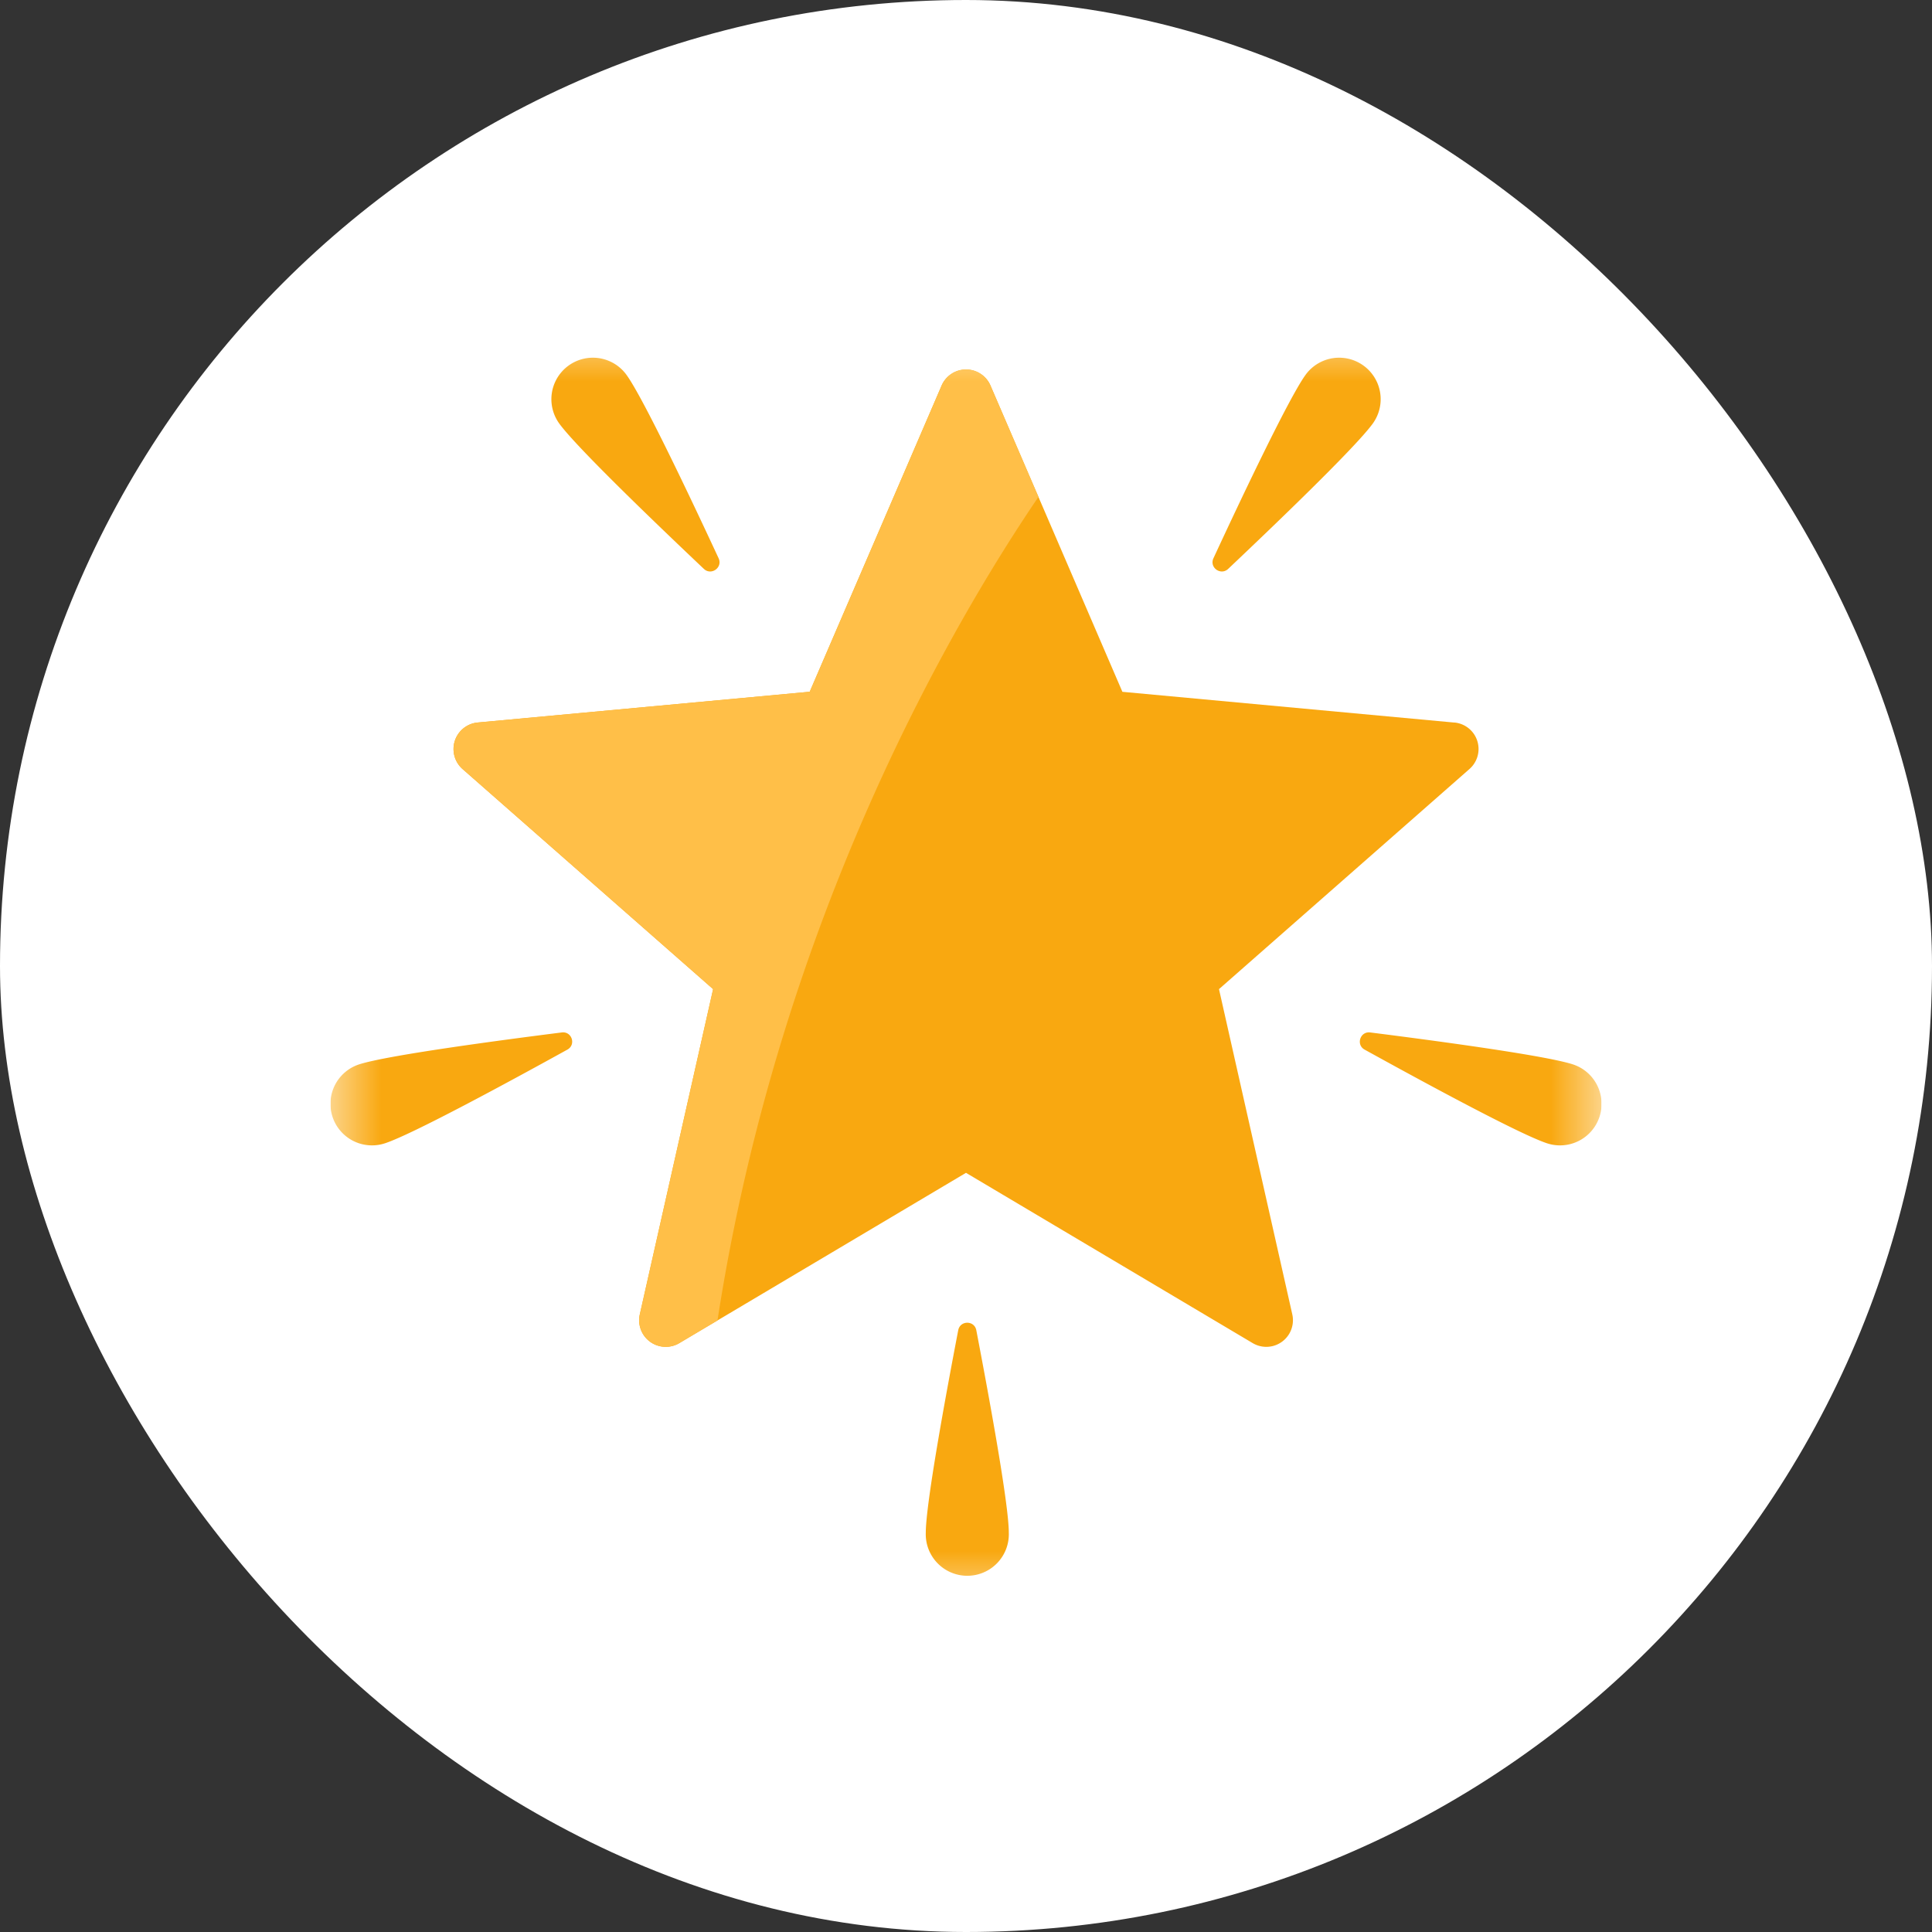
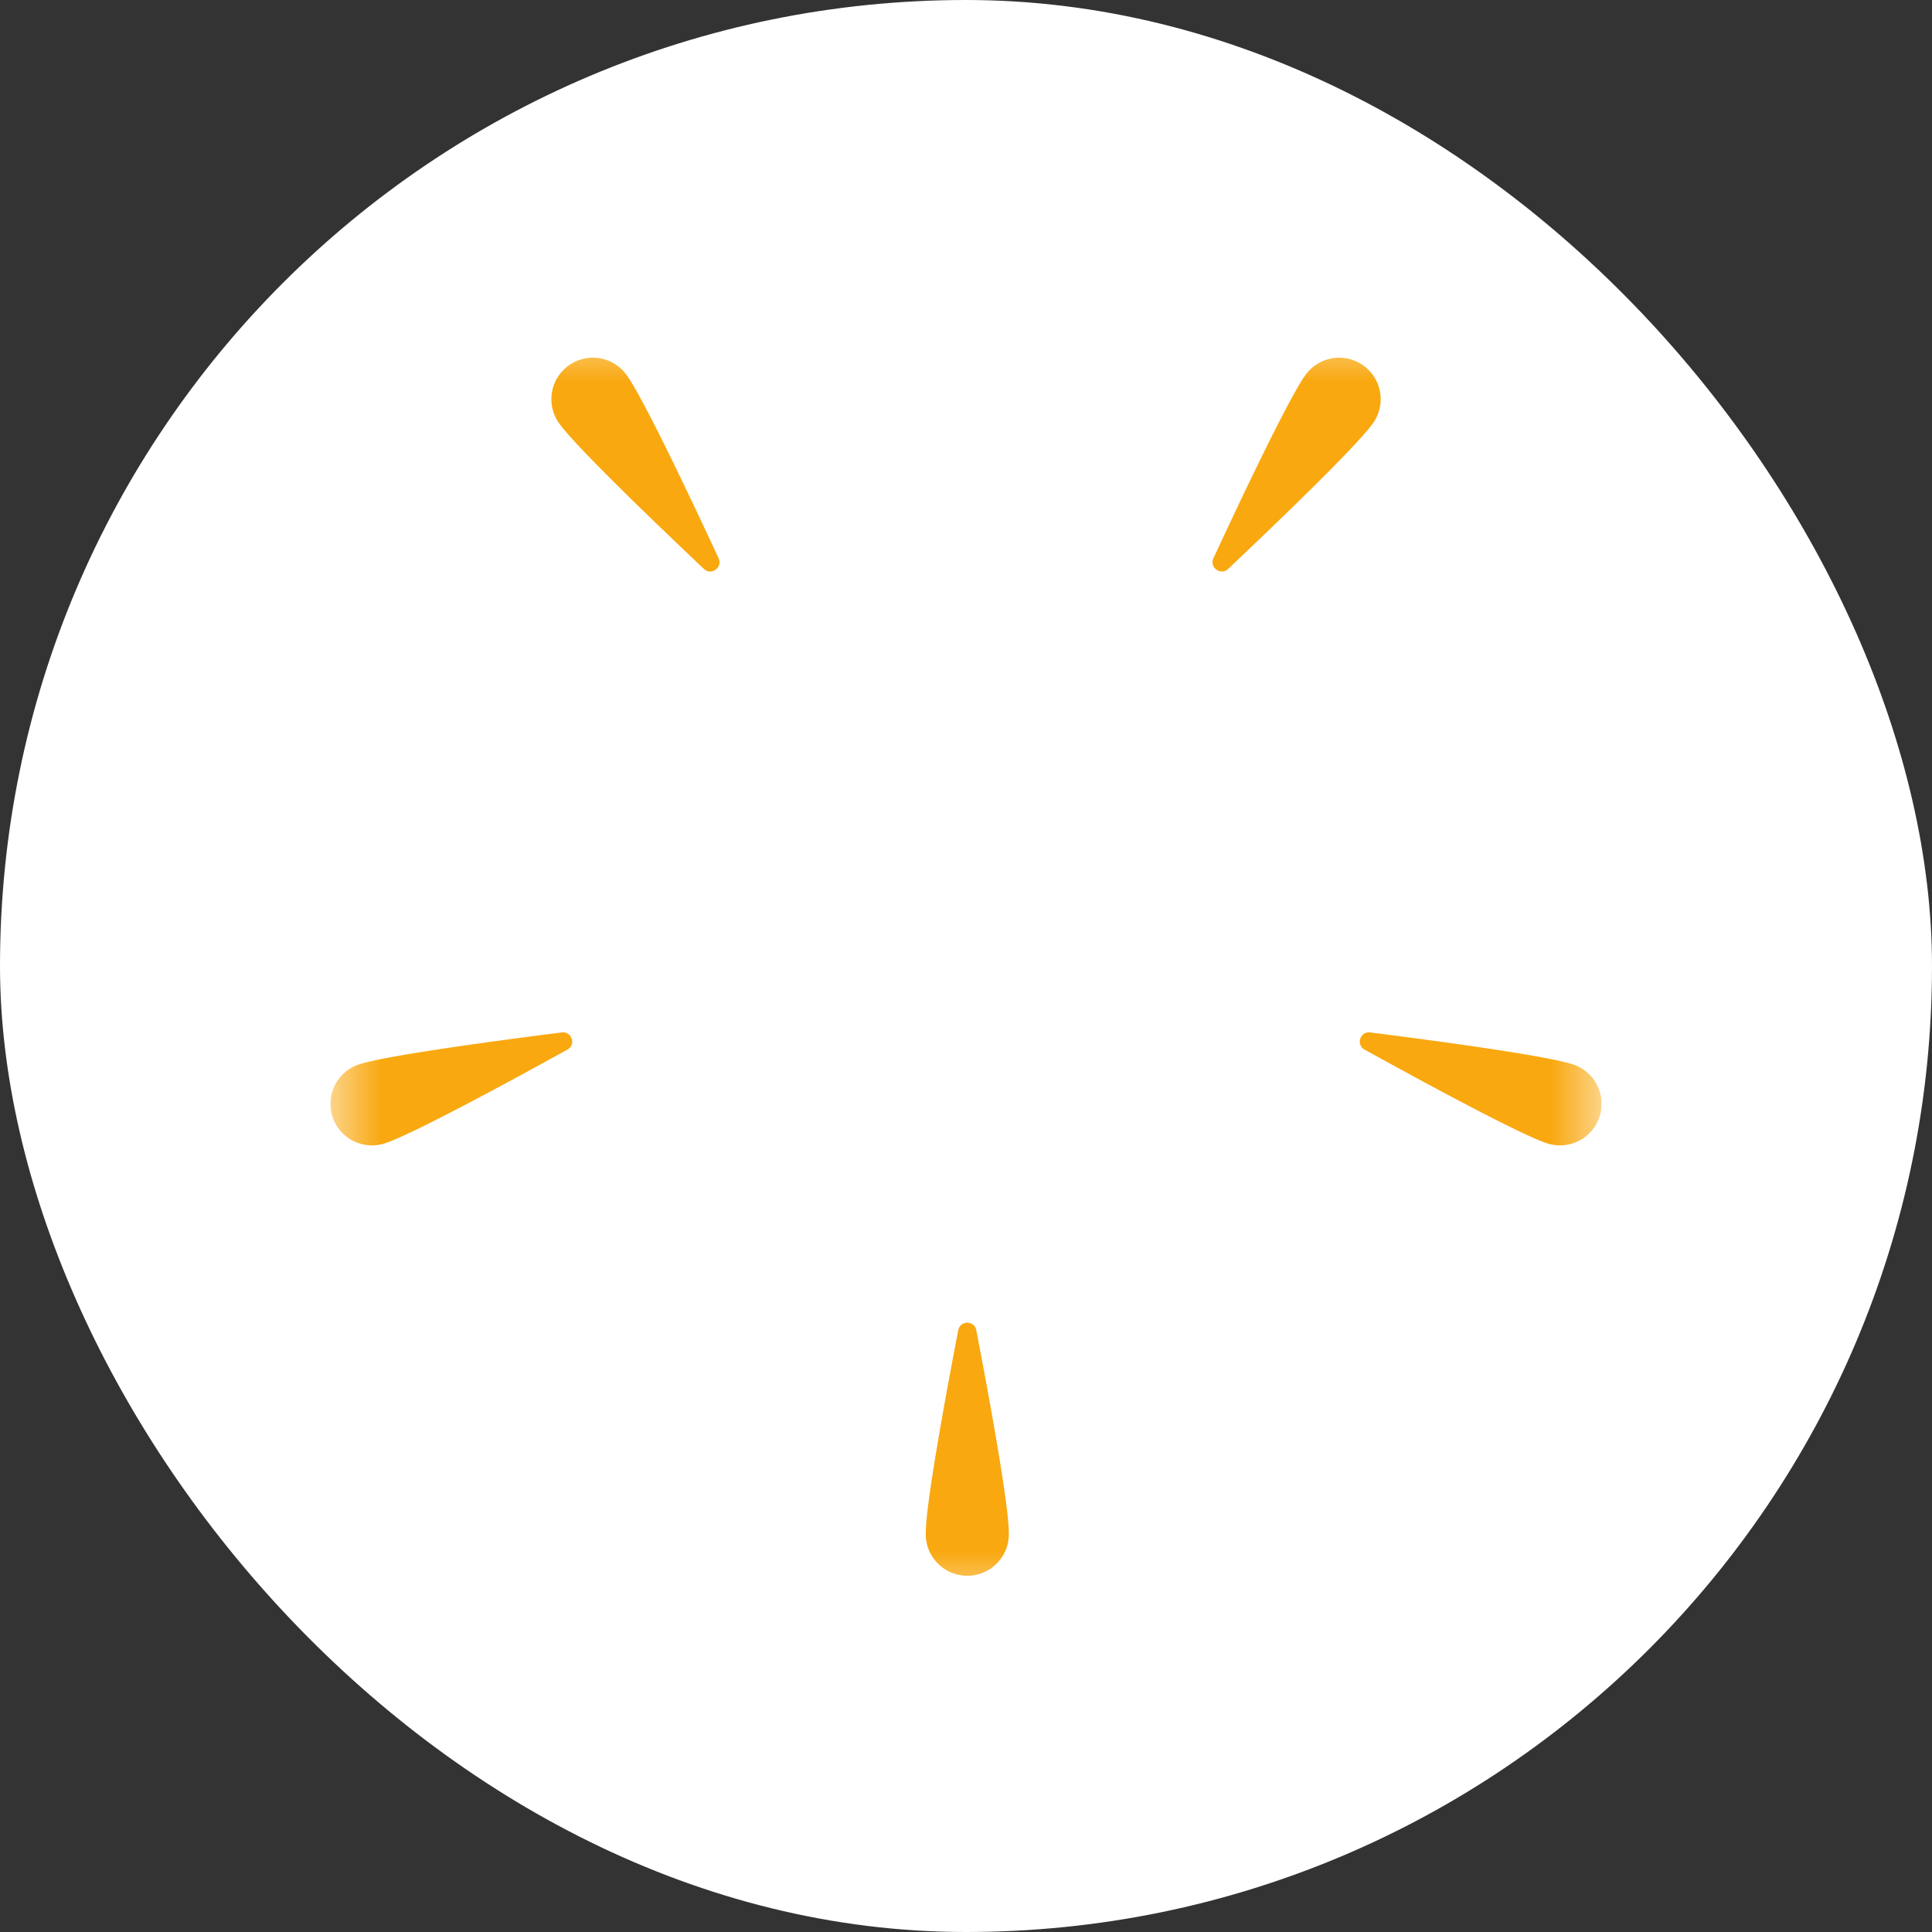
<svg xmlns="http://www.w3.org/2000/svg" width="38" height="38" fill="none">
  <rect width="100%" height="100%" fill="#333333" stroke="none" />
  <rect width="38" height="38" rx="19" fill="#fff" />
  <g clip-path="url(#a)">
    <mask id="b" style="mask-type:luminance" maskUnits="userSpaceOnUse" x="6" y="6" width="26" height="26">
      <path d="M6.5 6.5h25v25h-25v-25Z" fill="#fff" />
    </mask>
    <g mask="url(#b)">
-       <path d="m28.606 14.212-6.53-.605-2.595-6.025a.523.523 0 0 0-.96 0l-2.595 6.024-6.53.605a.524.524 0 0 0-.298.915l4.928 4.329-1.442 6.398a.523.523 0 0 0 .778.564L19 23.068l5.64 3.35a.524.524 0 0 0 .778-.565l-1.442-6.398 4.927-4.33a.523.523 0 0 0-.297-.914Z" fill="#F9A810" />
      <path d="M12.324 7.375c.333.463 1.273 2.448 1.81 3.605.085.182-.144.347-.29.209-.927-.877-2.512-2.398-2.845-2.86a.816.816 0 0 1 1.325-.954Zm13.353 0c-.333.463-1.274 2.448-1.81 3.605-.085.182.143.347.29.209.927-.877 2.512-2.398 2.845-2.86a.816.816 0 0 0-1.325-.954Zm5.26 13.56c-.542-.176-2.72-.468-3.986-.628-.198-.026-.286.242-.11.338 1.117.617 3.048 1.666 3.59 1.843a.816.816 0 1 0 .506-1.553Zm-23.874 0c.542-.176 2.72-.468 3.986-.628.199-.026.286.242.11.338-1.117.617-3.048 1.666-3.59 1.843a.816.816 0 1 1-.506-1.553Zm11.146 9.213c0-.57.397-2.73.638-3.983.037-.198.319-.198.356 0 .24 1.253.639 3.413.639 3.983a.817.817 0 1 1-1.633 0Z" fill="#F9A810" />
-       <path d="m20.425 9.773-.944-2.19a.523.523 0 0 0-.96 0l-2.595 6.023-6.53.605a.524.524 0 0 0-.298.915l4.928 4.329-1.442 6.398a.523.523 0 0 0 .778.564l.75-.445c1.23-7.965 4.69-13.812 6.313-16.199Z" fill="#FFBF48" />
    </g>
  </g>
  <defs>
    <clipPath id="a">
      <path fill="#fff" transform="translate(6.5 6.5)" d="M0 0h25v25H0z" />
    </clipPath>
  </defs>
</svg>